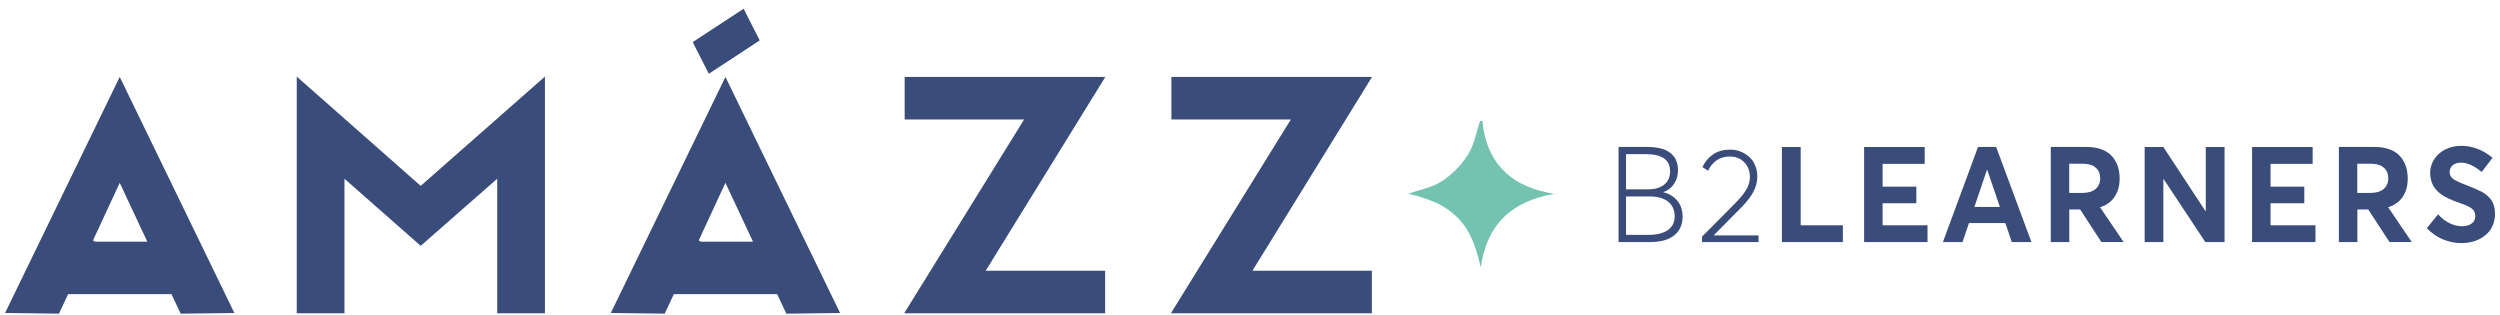
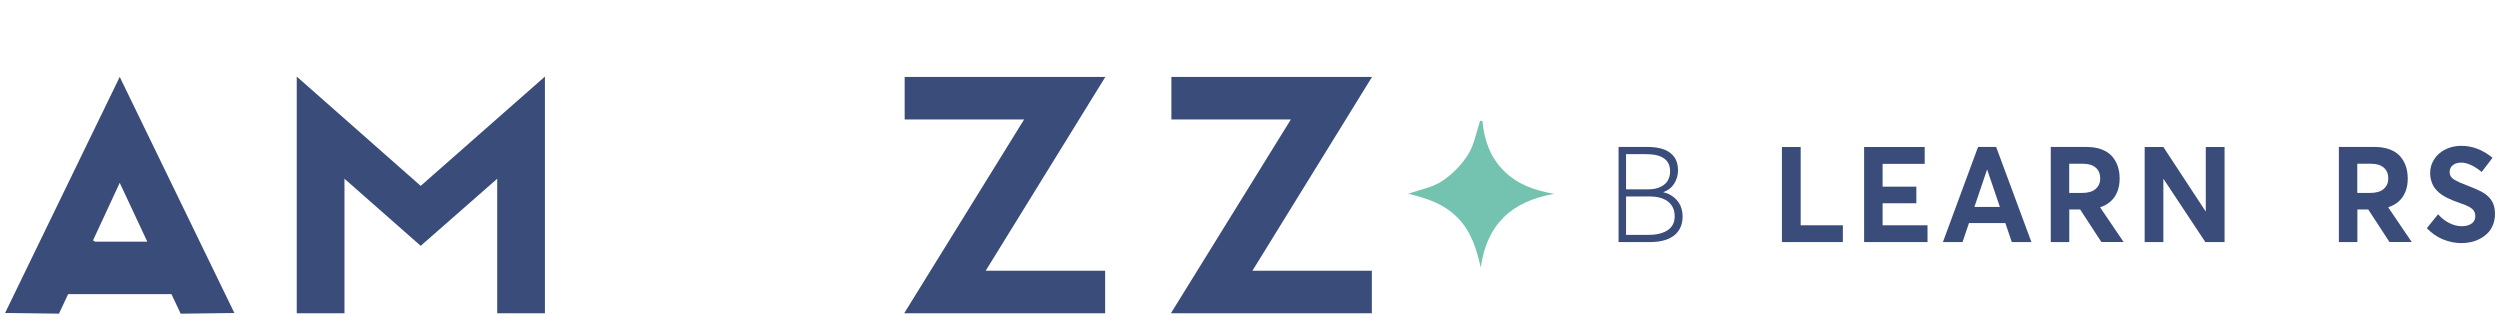
<svg xmlns="http://www.w3.org/2000/svg" width="246" height="31" viewBox="0 0 246 31" fill="none">
  <g clip-path="url(#clip0_21_48)">
    <path d="M145.87 11.889C146.043 13.777 146.632 15.472 147.988 16.817C149.325 18.146 151.002 18.744 152.929 19.074C148.765 19.802 146.3 22.052 145.707 26.327C145.288 24.49 144.764 22.773 143.426 21.418C142.074 20.045 140.379 19.501 138.564 19.063C139.678 18.672 140.907 18.465 141.868 17.838C142.884 17.179 143.813 16.23 144.46 15.204C145.071 14.24 145.262 13.012 145.638 11.9C145.714 11.9 145.794 11.893 145.87 11.889Z" fill="#74C3B0" />
    <path d="M0.5 30.795L5.817 30.864V30.831L6.706 28.943H16.871L17.778 30.867L23.063 30.798L11.781 7.567L0.5 30.795ZM11.781 17.99L14.492 23.777H9.349C9.284 23.737 9.215 23.697 9.153 23.654L11.781 17.99Z" fill="#3A4C7A" />
    <path d="M29.2 7.534V30.827H33.896V17.588L41.396 24.19L48.925 17.588V30.827H53.621V7.534L41.396 18.291L29.2 7.534Z" fill="#3A4C7A" />
-     <path d="M60.102 30.795L65.419 30.864V30.831L66.308 28.943H76.472L77.379 30.867L82.664 30.799L71.383 7.57L60.102 30.799V30.795ZM71.383 17.991L74.094 23.777H68.95C68.885 23.737 68.817 23.697 68.755 23.654L71.383 17.991Z" fill="#3A4C7A" />
    <path d="M89.019 11.755H100.773L88.99 30.795V30.827H108.747V26.639H96.993L108.747 7.599L108.805 7.567H89.019V11.755Z" fill="#3A4C7A" />
    <path d="M135.051 7.567H115.265V11.755H127.02L115.236 30.795V30.827H134.99V26.639H123.239L134.99 7.599L135.051 7.567Z" fill="#3A4C7A" />
-     <path d="M74.756 3.976L73.172 0.86L68.163 4.143L69.749 7.259L74.756 3.976Z" fill="#3A4C7A" />
    <path d="M164.25 19.121C164.431 19.208 164.601 19.32 164.763 19.458C164.926 19.596 165.067 19.751 165.186 19.929C165.306 20.106 165.4 20.313 165.468 20.548C165.537 20.788 165.57 21.041 165.57 21.309C165.57 21.682 165.504 22.019 165.378 22.324C165.251 22.628 165.056 22.893 164.8 23.114C164.543 23.338 164.21 23.509 163.806 23.632C163.401 23.755 162.934 23.817 162.407 23.817H159.266V14.461H162.139C162.436 14.461 162.71 14.479 162.963 14.516C163.216 14.552 163.459 14.61 163.683 14.686C163.907 14.762 164.106 14.864 164.279 14.987C164.453 15.11 164.601 15.255 164.727 15.422C164.854 15.588 164.948 15.78 165.017 16.005C165.082 16.226 165.118 16.472 165.118 16.737C165.118 17.226 164.995 17.668 164.745 18.063C164.496 18.458 164.142 18.737 163.679 18.904V18.922C163.882 18.965 164.069 19.03 164.25 19.117V19.121ZM160.003 18.628H162.248C162.454 18.628 162.653 18.61 162.84 18.574C163.032 18.538 163.216 18.476 163.401 18.389C163.585 18.302 163.744 18.193 163.882 18.059C164.019 17.929 164.127 17.759 164.21 17.552C164.294 17.346 164.337 17.114 164.337 16.853C164.337 15.729 163.545 15.168 161.959 15.168H160.003V18.628ZM164.098 22.65C164.557 22.342 164.789 21.889 164.789 21.284C164.789 20.679 164.572 20.182 164.142 19.842C163.712 19.501 163.094 19.331 162.287 19.331H160.003V23.11H162.215C163.01 23.11 163.639 22.958 164.098 22.65Z" fill="#3A4C7A" />
-     <path d="M173.041 23.15V23.82H167.485L167.478 23.288L170.717 20.027C170.948 19.791 171.136 19.585 171.288 19.411C171.436 19.237 171.588 19.034 171.74 18.809C171.891 18.585 172.004 18.356 172.079 18.125C172.155 17.893 172.192 17.657 172.192 17.418C172.192 16.835 172.007 16.353 171.638 15.972C171.27 15.592 170.793 15.4 170.211 15.4C169.726 15.4 169.303 15.519 168.942 15.758C168.577 15.998 168.291 16.342 168.074 16.798L167.518 16.44C167.774 15.903 168.129 15.483 168.584 15.179C169.04 14.874 169.593 14.722 170.243 14.722C170.594 14.722 170.93 14.784 171.252 14.907C171.573 15.03 171.855 15.201 172.105 15.418C172.354 15.635 172.549 15.914 172.698 16.255C172.846 16.592 172.918 16.965 172.918 17.367C172.918 17.878 172.792 18.375 172.542 18.856C172.293 19.338 171.895 19.853 171.353 20.403L168.66 23.125V23.164H173.041V23.15Z" fill="#3A4C7A" />
    <path d="M175.34 14.465H177.187V22.168H181.337V23.82H175.34V14.465Z" fill="#3A4C7A" />
    <path d="M183.426 14.465H189.39V16.125H185.248V18.367H188.569V20.001H185.248V22.168H189.668V23.82H183.429V14.465H183.426Z" fill="#3A4C7A" />
    <path d="M197.328 21.947H193.749L193.113 23.817H191.183L194.639 14.461H196.421L199.891 23.817H197.961L197.324 21.947H197.328ZM196.789 20.364L195.539 16.693H195.524L194.281 20.364H196.789Z" fill="#3A4C7A" />
    <path d="M206.776 23.817L204.687 20.614H203.617V23.817H201.795V14.461H205.323C205.869 14.461 206.353 14.537 206.776 14.693C207.199 14.849 207.539 15.066 207.796 15.349C208.056 15.632 208.248 15.961 208.378 16.331C208.508 16.704 208.573 17.121 208.573 17.577C208.573 18.067 208.493 18.501 208.338 18.878C208.182 19.259 207.966 19.57 207.684 19.82C207.402 20.07 207.062 20.259 206.661 20.393V20.418L208.963 23.813H206.776V23.817ZM203.617 18.983H204.911C205.471 18.983 205.902 18.853 206.205 18.596C206.509 18.335 206.661 17.987 206.661 17.545C206.661 17.103 206.516 16.755 206.22 16.498C205.927 16.24 205.515 16.114 204.984 16.114H203.61V18.987L203.617 18.983Z" fill="#3A4C7A" />
    <path d="M218.897 14.465V23.82H217.006L212.9 17.621H212.875V23.82H211.035V14.465H212.875L217.024 20.784H217.049V14.465H218.897Z" fill="#3A4C7A" />
-     <path d="M221.6 14.465H227.564V16.125H223.422V18.367H226.744V20.001H223.422V22.168H227.843V23.82H221.604V14.465H221.6Z" fill="#3A4C7A" />
    <path d="M235.126 23.817L233.037 20.614H231.967V23.817H230.145V14.461H233.673C234.219 14.461 234.703 14.537 235.126 14.693C235.549 14.849 235.889 15.066 236.145 15.349C236.406 15.632 236.597 15.961 236.727 16.331C236.857 16.704 236.922 17.121 236.922 17.577C236.922 18.067 236.843 18.501 236.688 18.878C236.532 19.259 236.315 19.57 236.033 19.82C235.751 20.07 235.412 20.259 235.01 20.393V20.418L237.313 23.813H235.126V23.817ZM231.963 18.983H233.257C233.817 18.983 234.248 18.853 234.551 18.596C234.855 18.335 235.007 17.987 235.007 17.545C235.007 17.103 234.862 16.755 234.566 16.498C234.273 16.24 233.861 16.114 233.33 16.114H231.956V18.987L231.963 18.983Z" fill="#3A4C7A" />
    <path d="M240.392 23.559C239.81 23.317 239.279 22.947 238.798 22.454L239.908 21.085C240.078 21.28 240.262 21.454 240.461 21.606C240.66 21.755 240.859 21.878 241.057 21.972C241.256 22.067 241.455 22.139 241.65 22.186C241.845 22.233 242.041 22.259 242.229 22.259C242.518 22.259 242.767 22.215 242.97 22.128C243.172 22.041 243.324 21.925 243.421 21.78C243.519 21.635 243.57 21.462 243.57 21.266C243.57 21.128 243.548 21.005 243.505 20.9C243.461 20.791 243.403 20.697 243.327 20.617C243.252 20.538 243.143 20.454 243.002 20.375C242.858 20.295 242.709 20.226 242.558 20.161C242.402 20.099 242.2 20.023 241.947 19.94C241.719 19.86 241.52 19.784 241.343 19.715C241.17 19.646 240.978 19.559 240.772 19.454C240.566 19.349 240.389 19.244 240.241 19.139C240.092 19.034 239.941 18.907 239.796 18.759C239.651 18.61 239.529 18.454 239.438 18.288C239.348 18.121 239.272 17.933 239.214 17.715C239.156 17.498 239.127 17.269 239.127 17.023C239.127 16.53 239.261 16.081 239.525 15.672C239.789 15.262 240.15 14.943 240.609 14.711C241.068 14.48 241.571 14.356 242.124 14.349C243.252 14.335 244.3 14.73 245.265 15.527L244.199 16.922C243.45 16.309 242.774 16.001 242.167 16.001C241.838 16.001 241.571 16.085 241.361 16.251C241.151 16.418 241.047 16.646 241.043 16.94C241.043 17.056 241.065 17.161 241.108 17.255C241.151 17.349 241.209 17.433 241.282 17.509C241.354 17.585 241.462 17.661 241.607 17.74C241.752 17.82 241.892 17.889 242.037 17.954C242.182 18.019 242.373 18.096 242.619 18.19C243.396 18.494 243.913 18.715 244.166 18.853C244.748 19.172 245.135 19.563 245.326 20.03C245.446 20.32 245.507 20.661 245.507 21.045C245.507 21.429 245.442 21.798 245.308 22.128C245.175 22.454 245.001 22.73 244.781 22.943C244.56 23.157 244.311 23.346 244.021 23.498C243.732 23.65 243.436 23.759 243.132 23.824C242.829 23.889 242.518 23.922 242.203 23.922C241.582 23.922 240.982 23.798 240.4 23.556L240.392 23.559Z" fill="#3A4C7A" />
  </g>
  <defs>
    <clipPath id="clip0_21_48">
      <rect width="245" height="30" fill="white" transform="translate(0.5 0.86)" />
    </clipPath>
  </defs>
</svg>